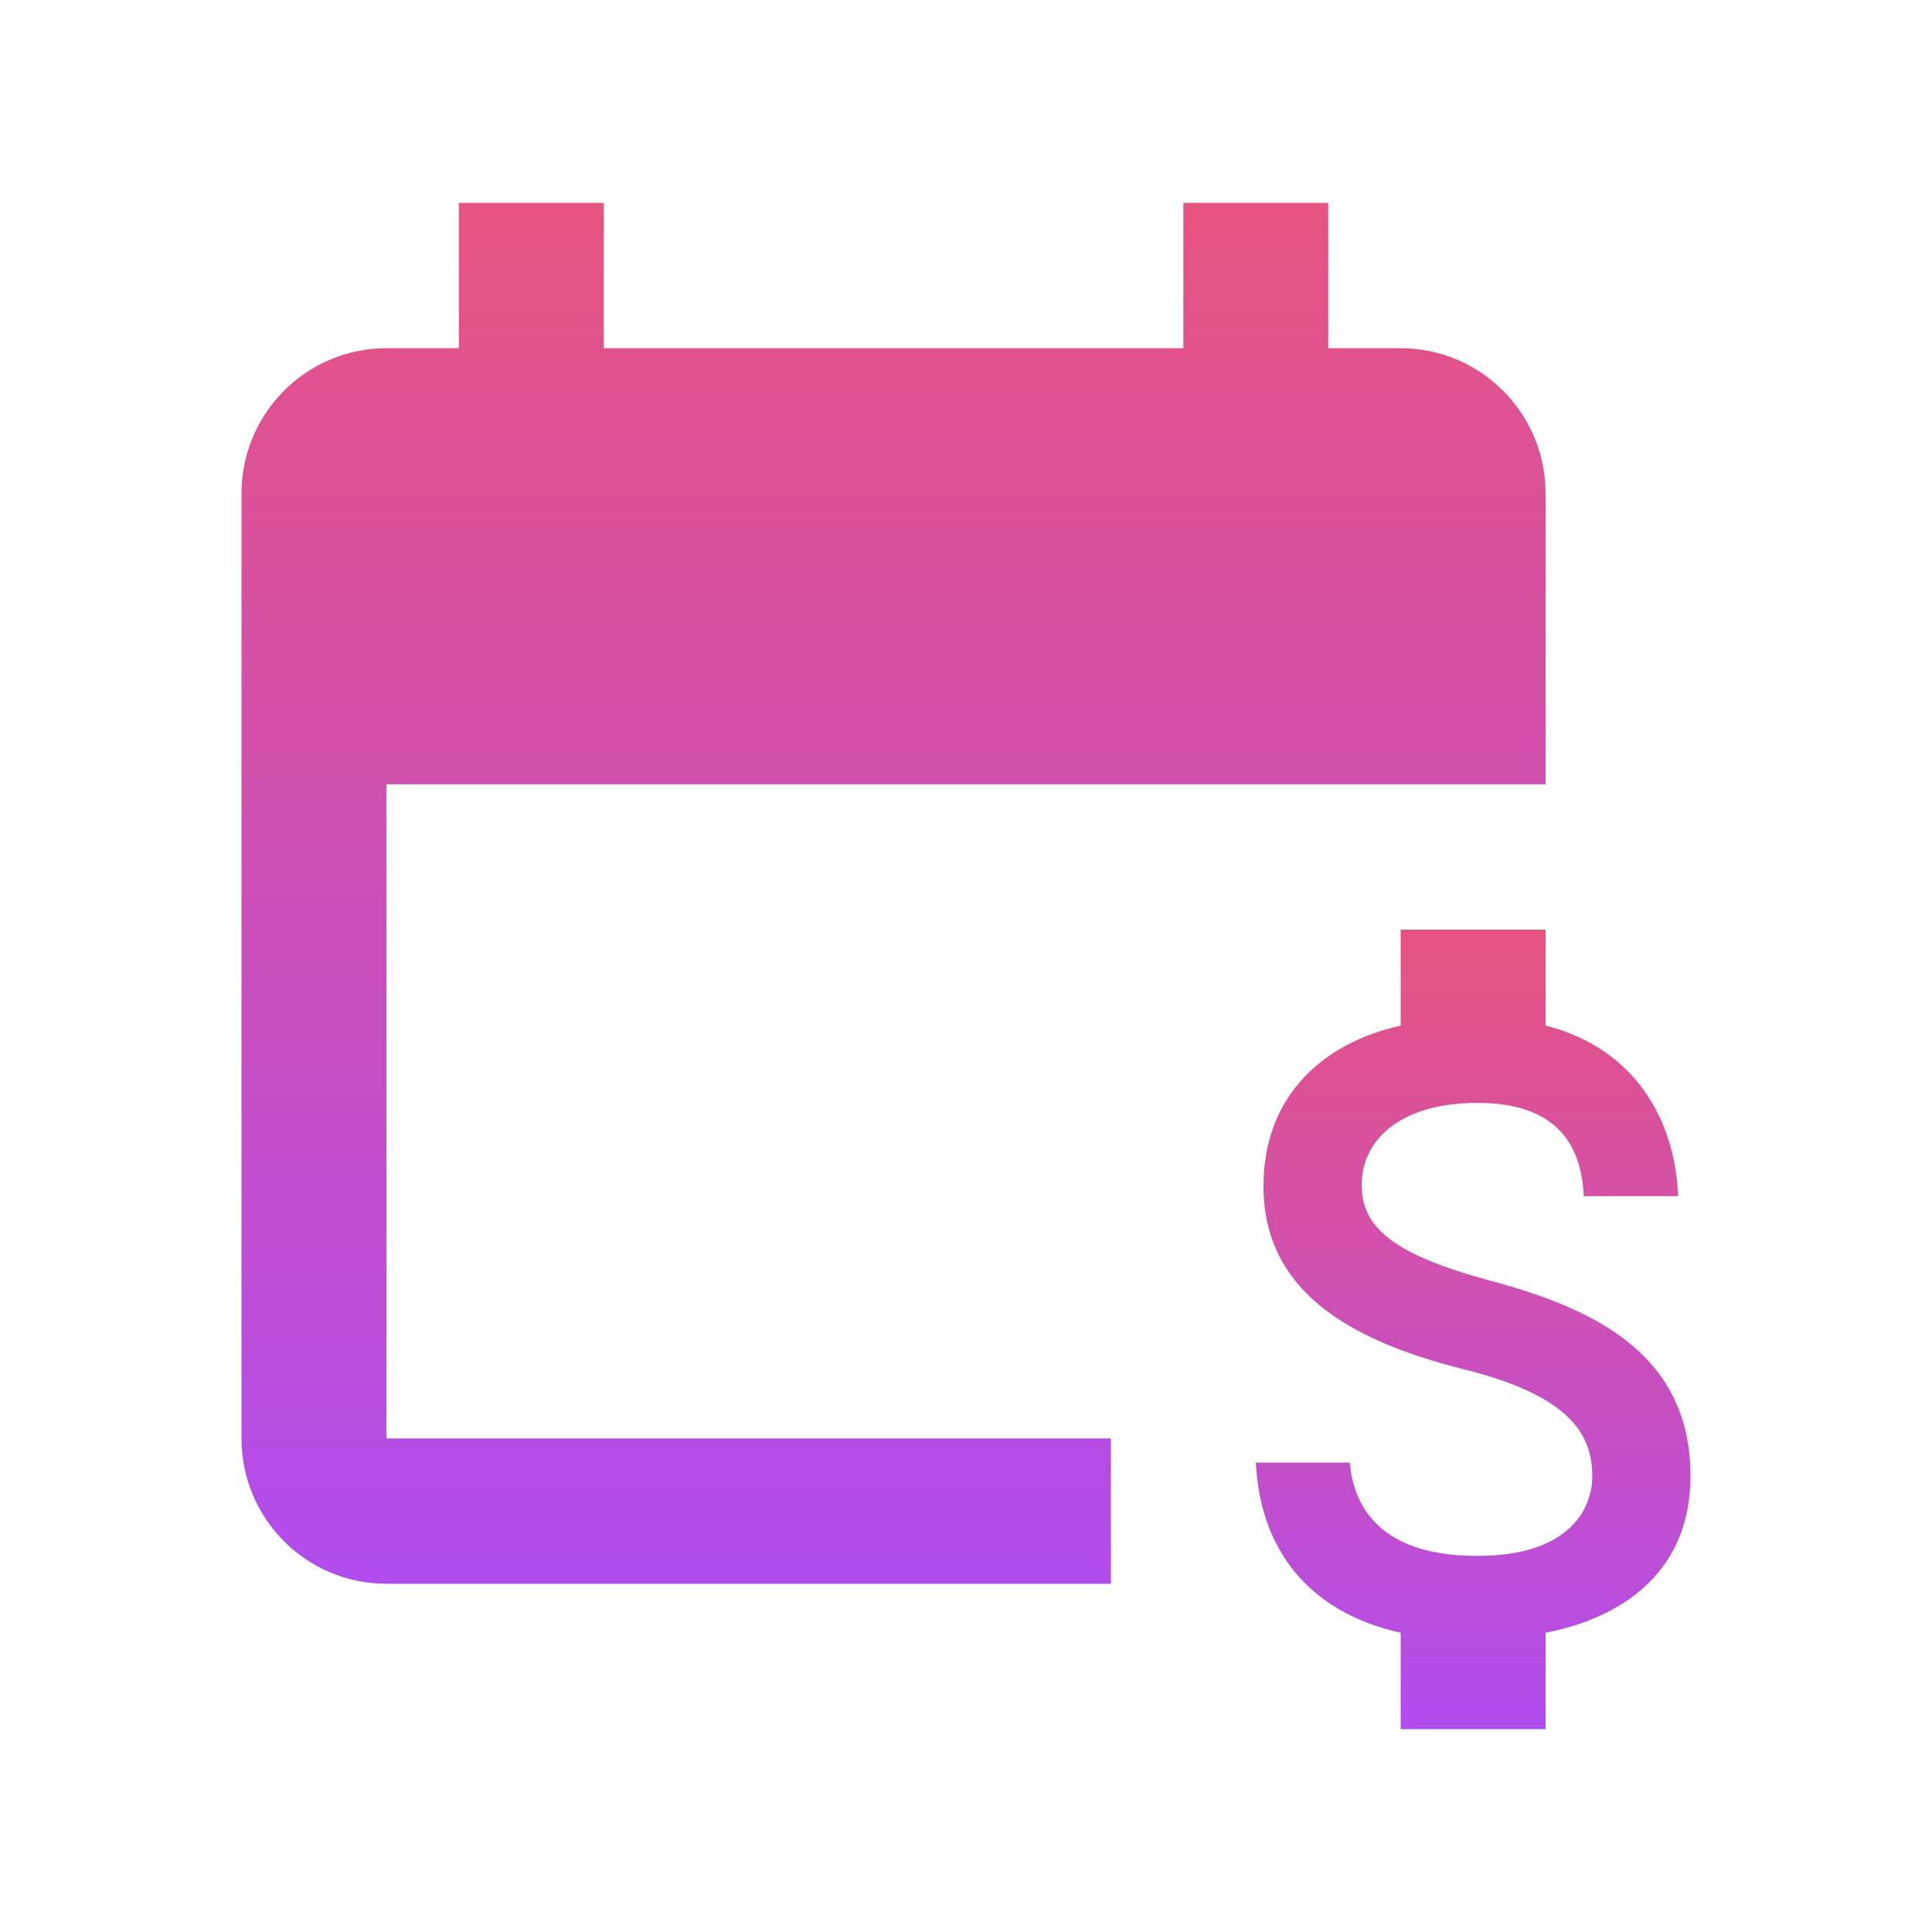
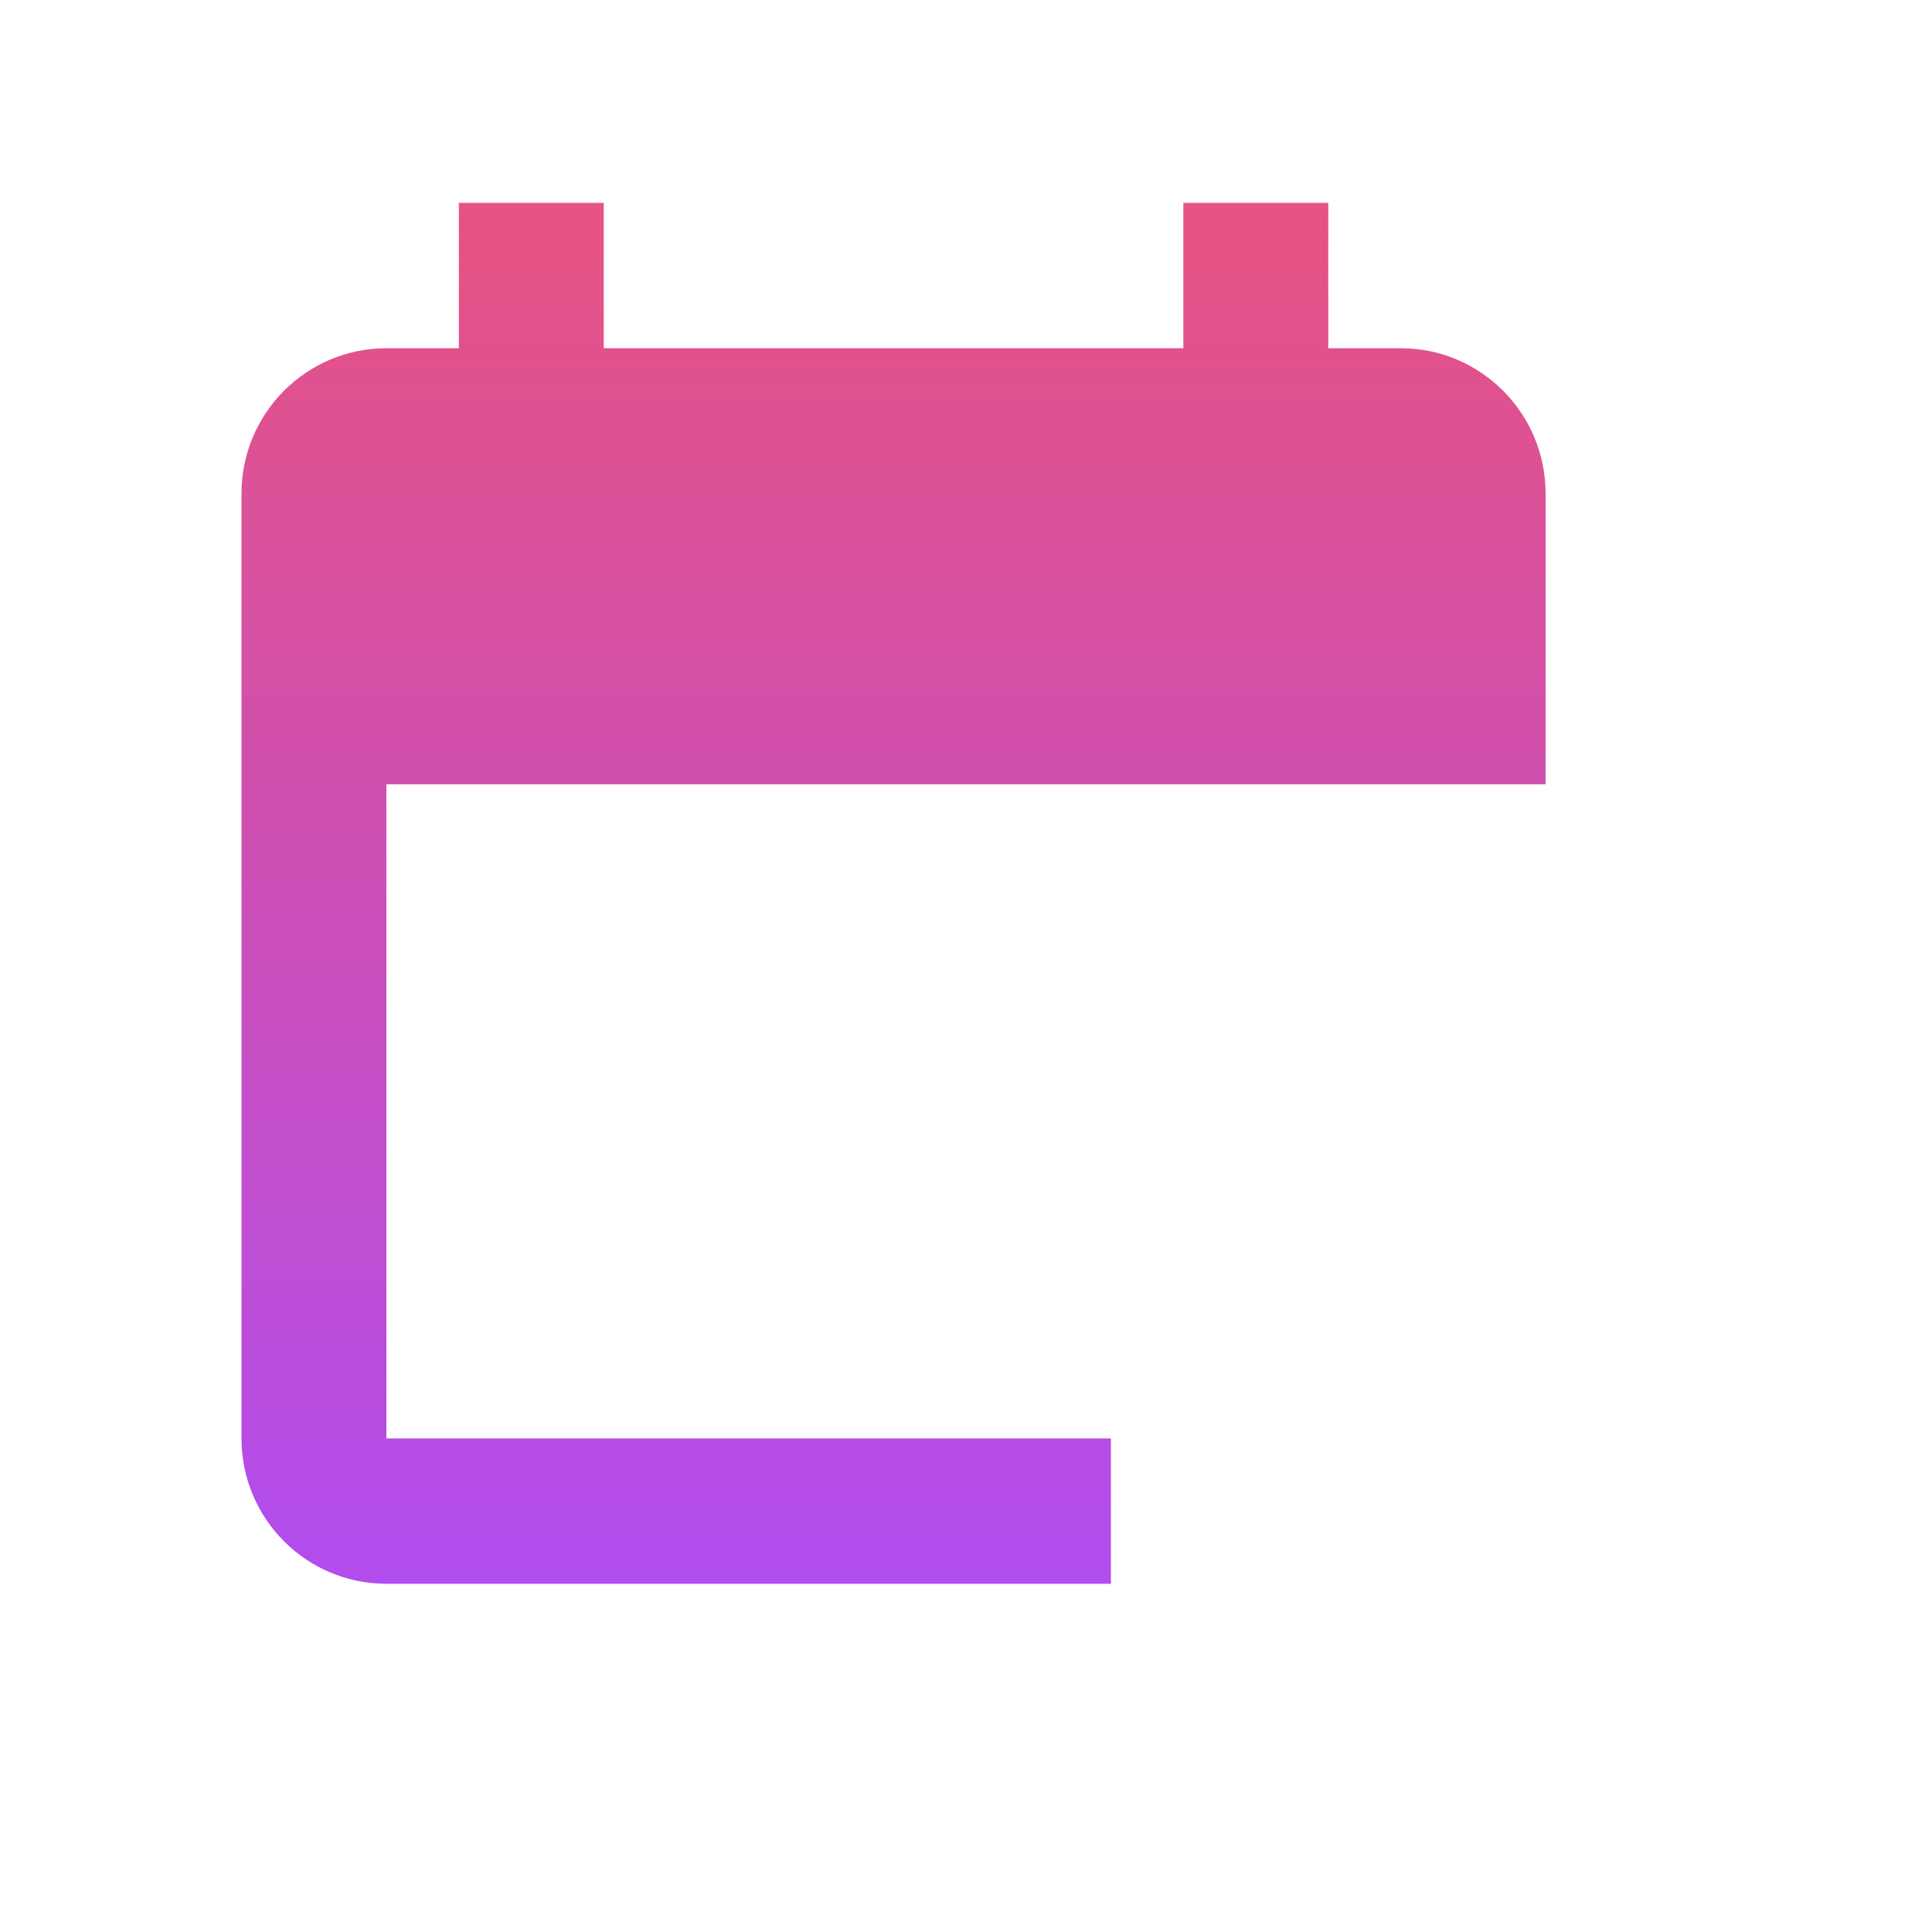
<svg xmlns="http://www.w3.org/2000/svg" width="200" height="200" viewBox="0 0 200 200" fill="none">
  <path fill-rule="evenodd" clip-rule="evenodd" d="M47.5 21H62.5V36.048H47.5V21ZM25 51.095C25 42.785 31.716 36.048 40 36.048H145C153.284 36.048 160 42.785 160 51.095V81.191H40V148.905H25V81.191V81.19V51.095ZM25 148.905C25 157.216 31.716 163.952 40 163.952H115V148.905H25ZM137.5 21H122.5V36.048H137.5V21Z" fill="url(#paint0_linear_13227_892)" />
-   <path d="M154.224 132.561C144.189 129.848 140.963 127.044 140.963 122.676C140.963 117.664 145.427 114.17 152.897 114.17C160.766 114.17 163.684 118.078 163.949 123.826H173.718C173.408 115.917 169.238 108.515 160 106.169V96.238H145V106.169C136.424 108.101 130.796 113.894 130.796 122.768C130.796 133.389 139.238 138.677 151.571 141.757C162.623 144.516 164.833 148.562 164.833 152.838C164.833 156.01 162.667 161.068 152.897 161.068C143.792 161.068 140.211 156.838 139.725 151.412H130C130.53 161.482 136.513 167.137 145 169.023V179H160V169.023C168.62 167.321 175 162.217 175 152.792C175 139.734 164.258 135.274 154.224 132.561Z" fill="url(#paint1_linear_13227_892)" />
  <defs>
    <linearGradient id="paint0_linear_13227_892" x1="92.5" y1="21" x2="92.5" y2="163.952" gradientUnits="userSpaceOnUse">
      <stop stop-color="#E75381" />
      <stop offset="1" stop-color="#B14CEE" />
    </linearGradient>
    <linearGradient id="paint1_linear_13227_892" x1="152.5" y1="96.238" x2="152.5" y2="179" gradientUnits="userSpaceOnUse">
      <stop stop-color="#E75381" />
      <stop offset="1" stop-color="#B14CEE" />
    </linearGradient>
  </defs>
</svg>